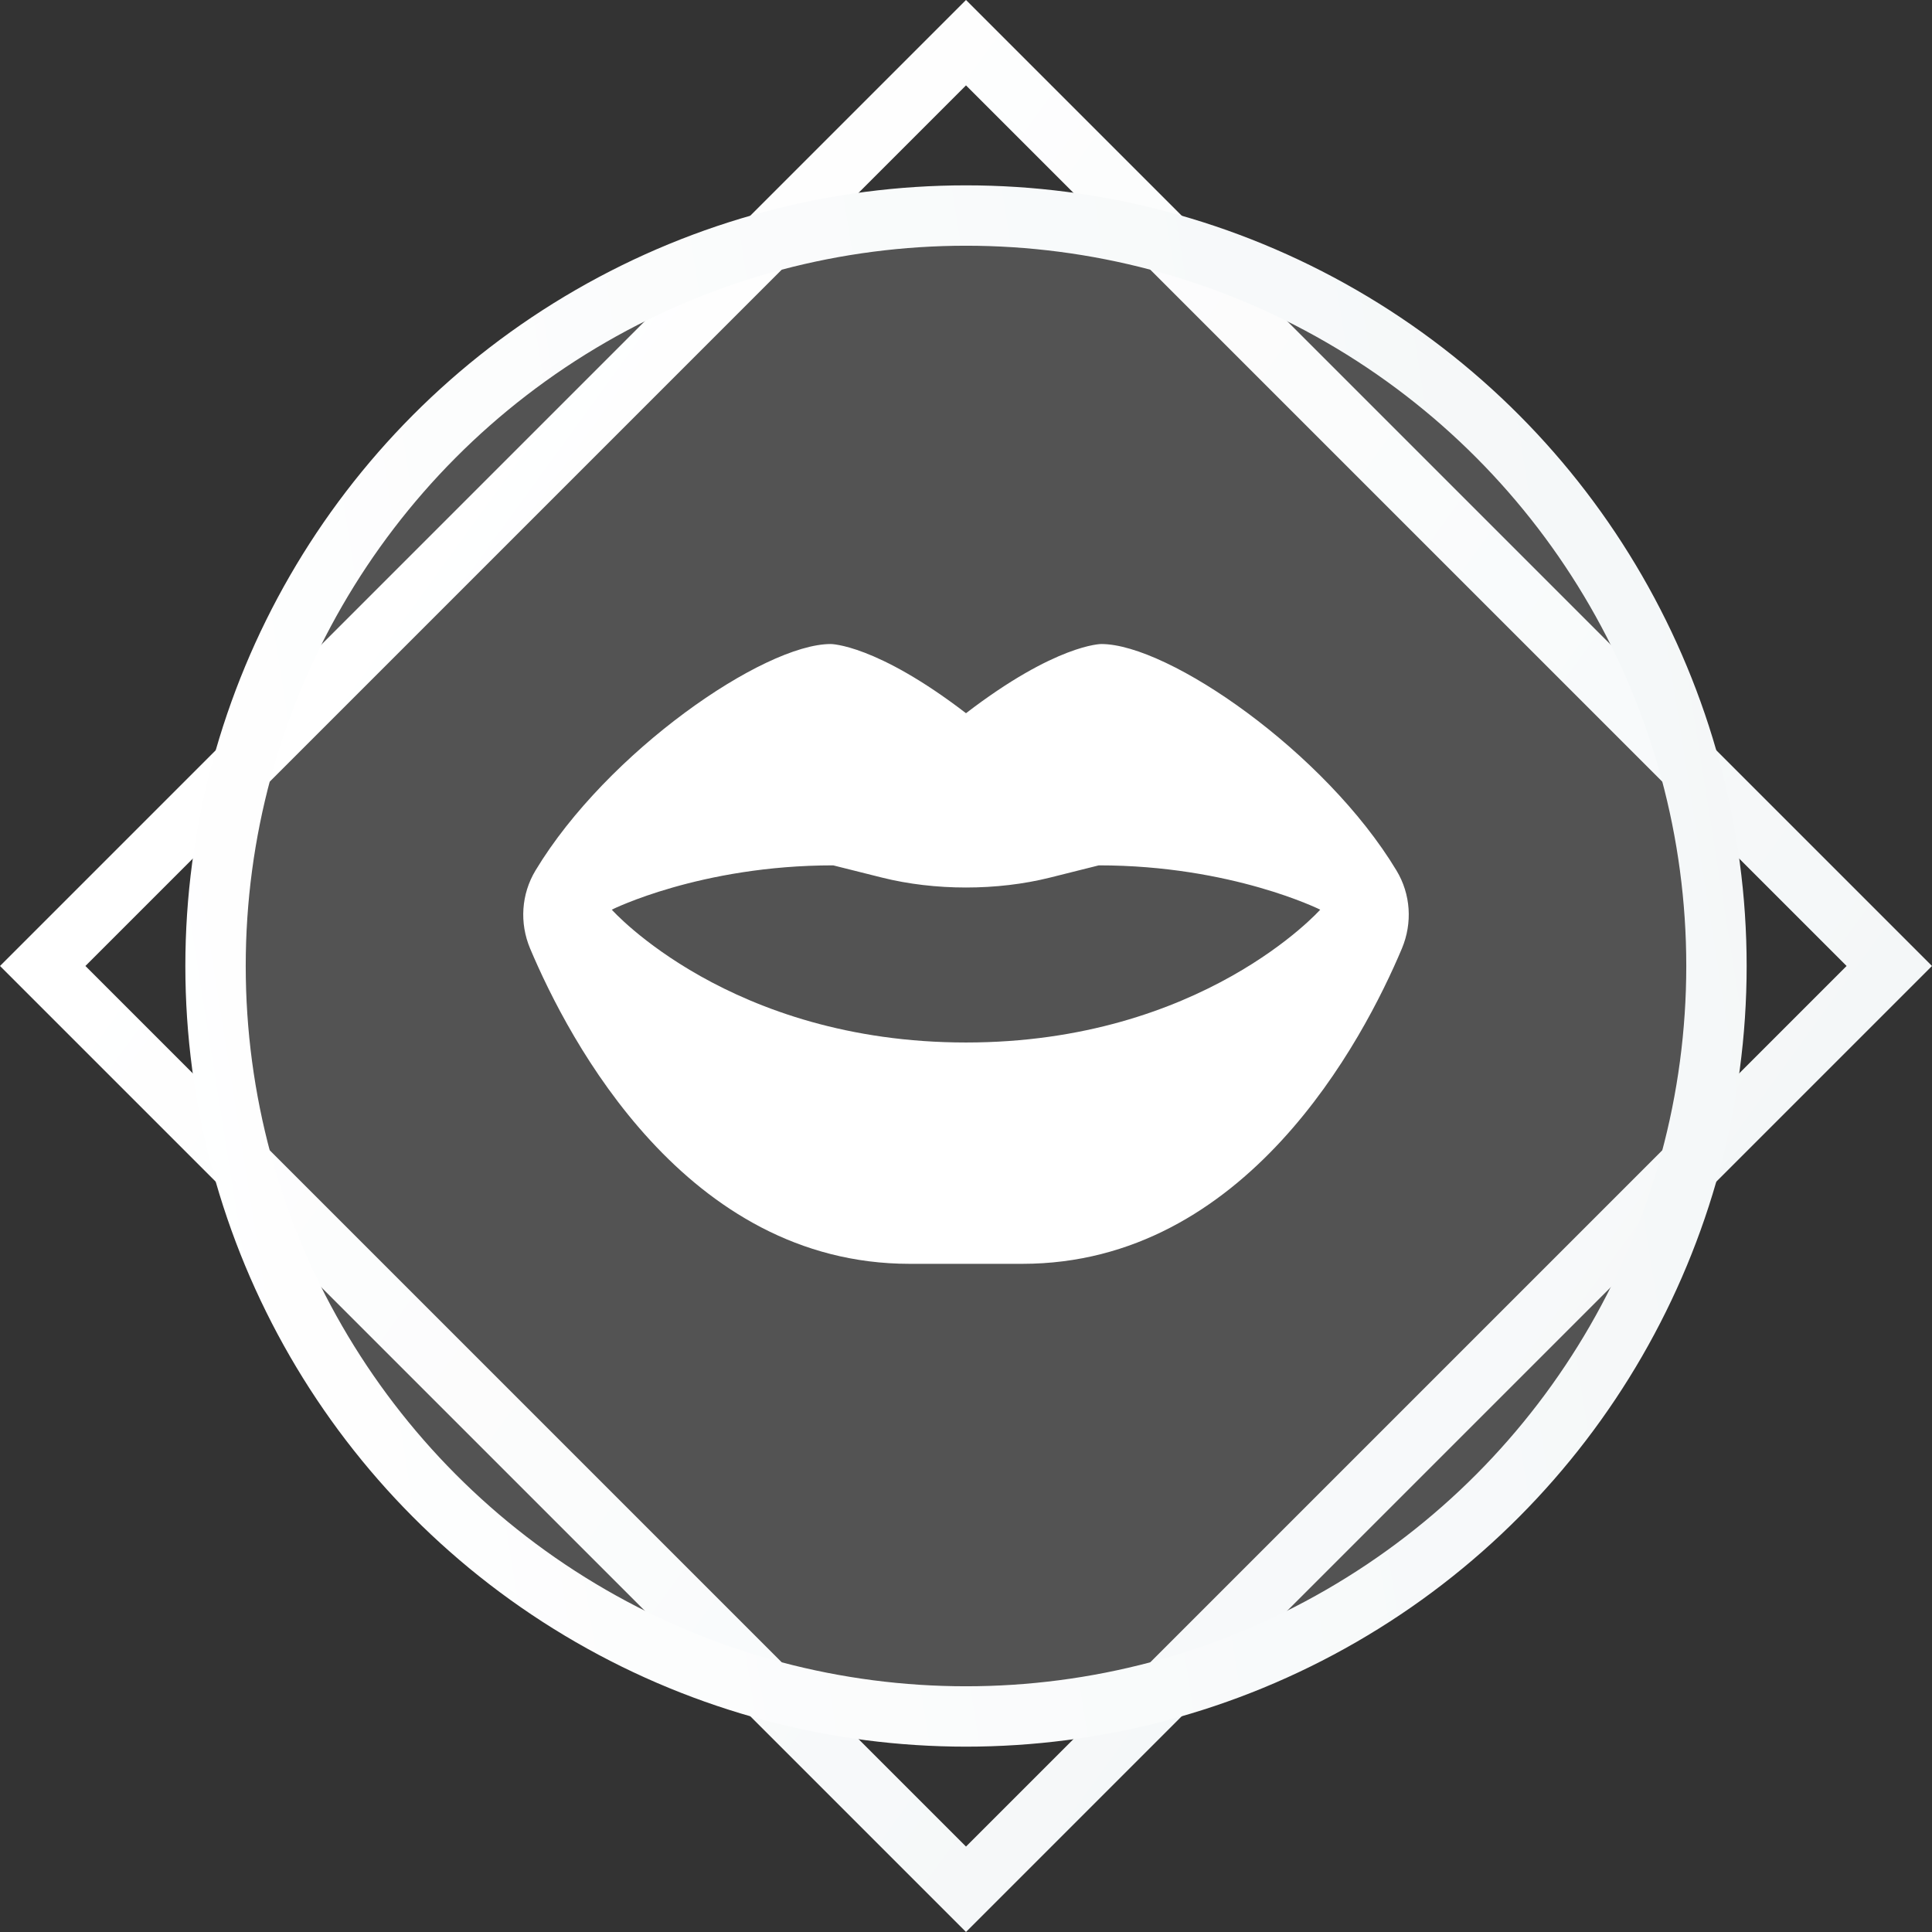
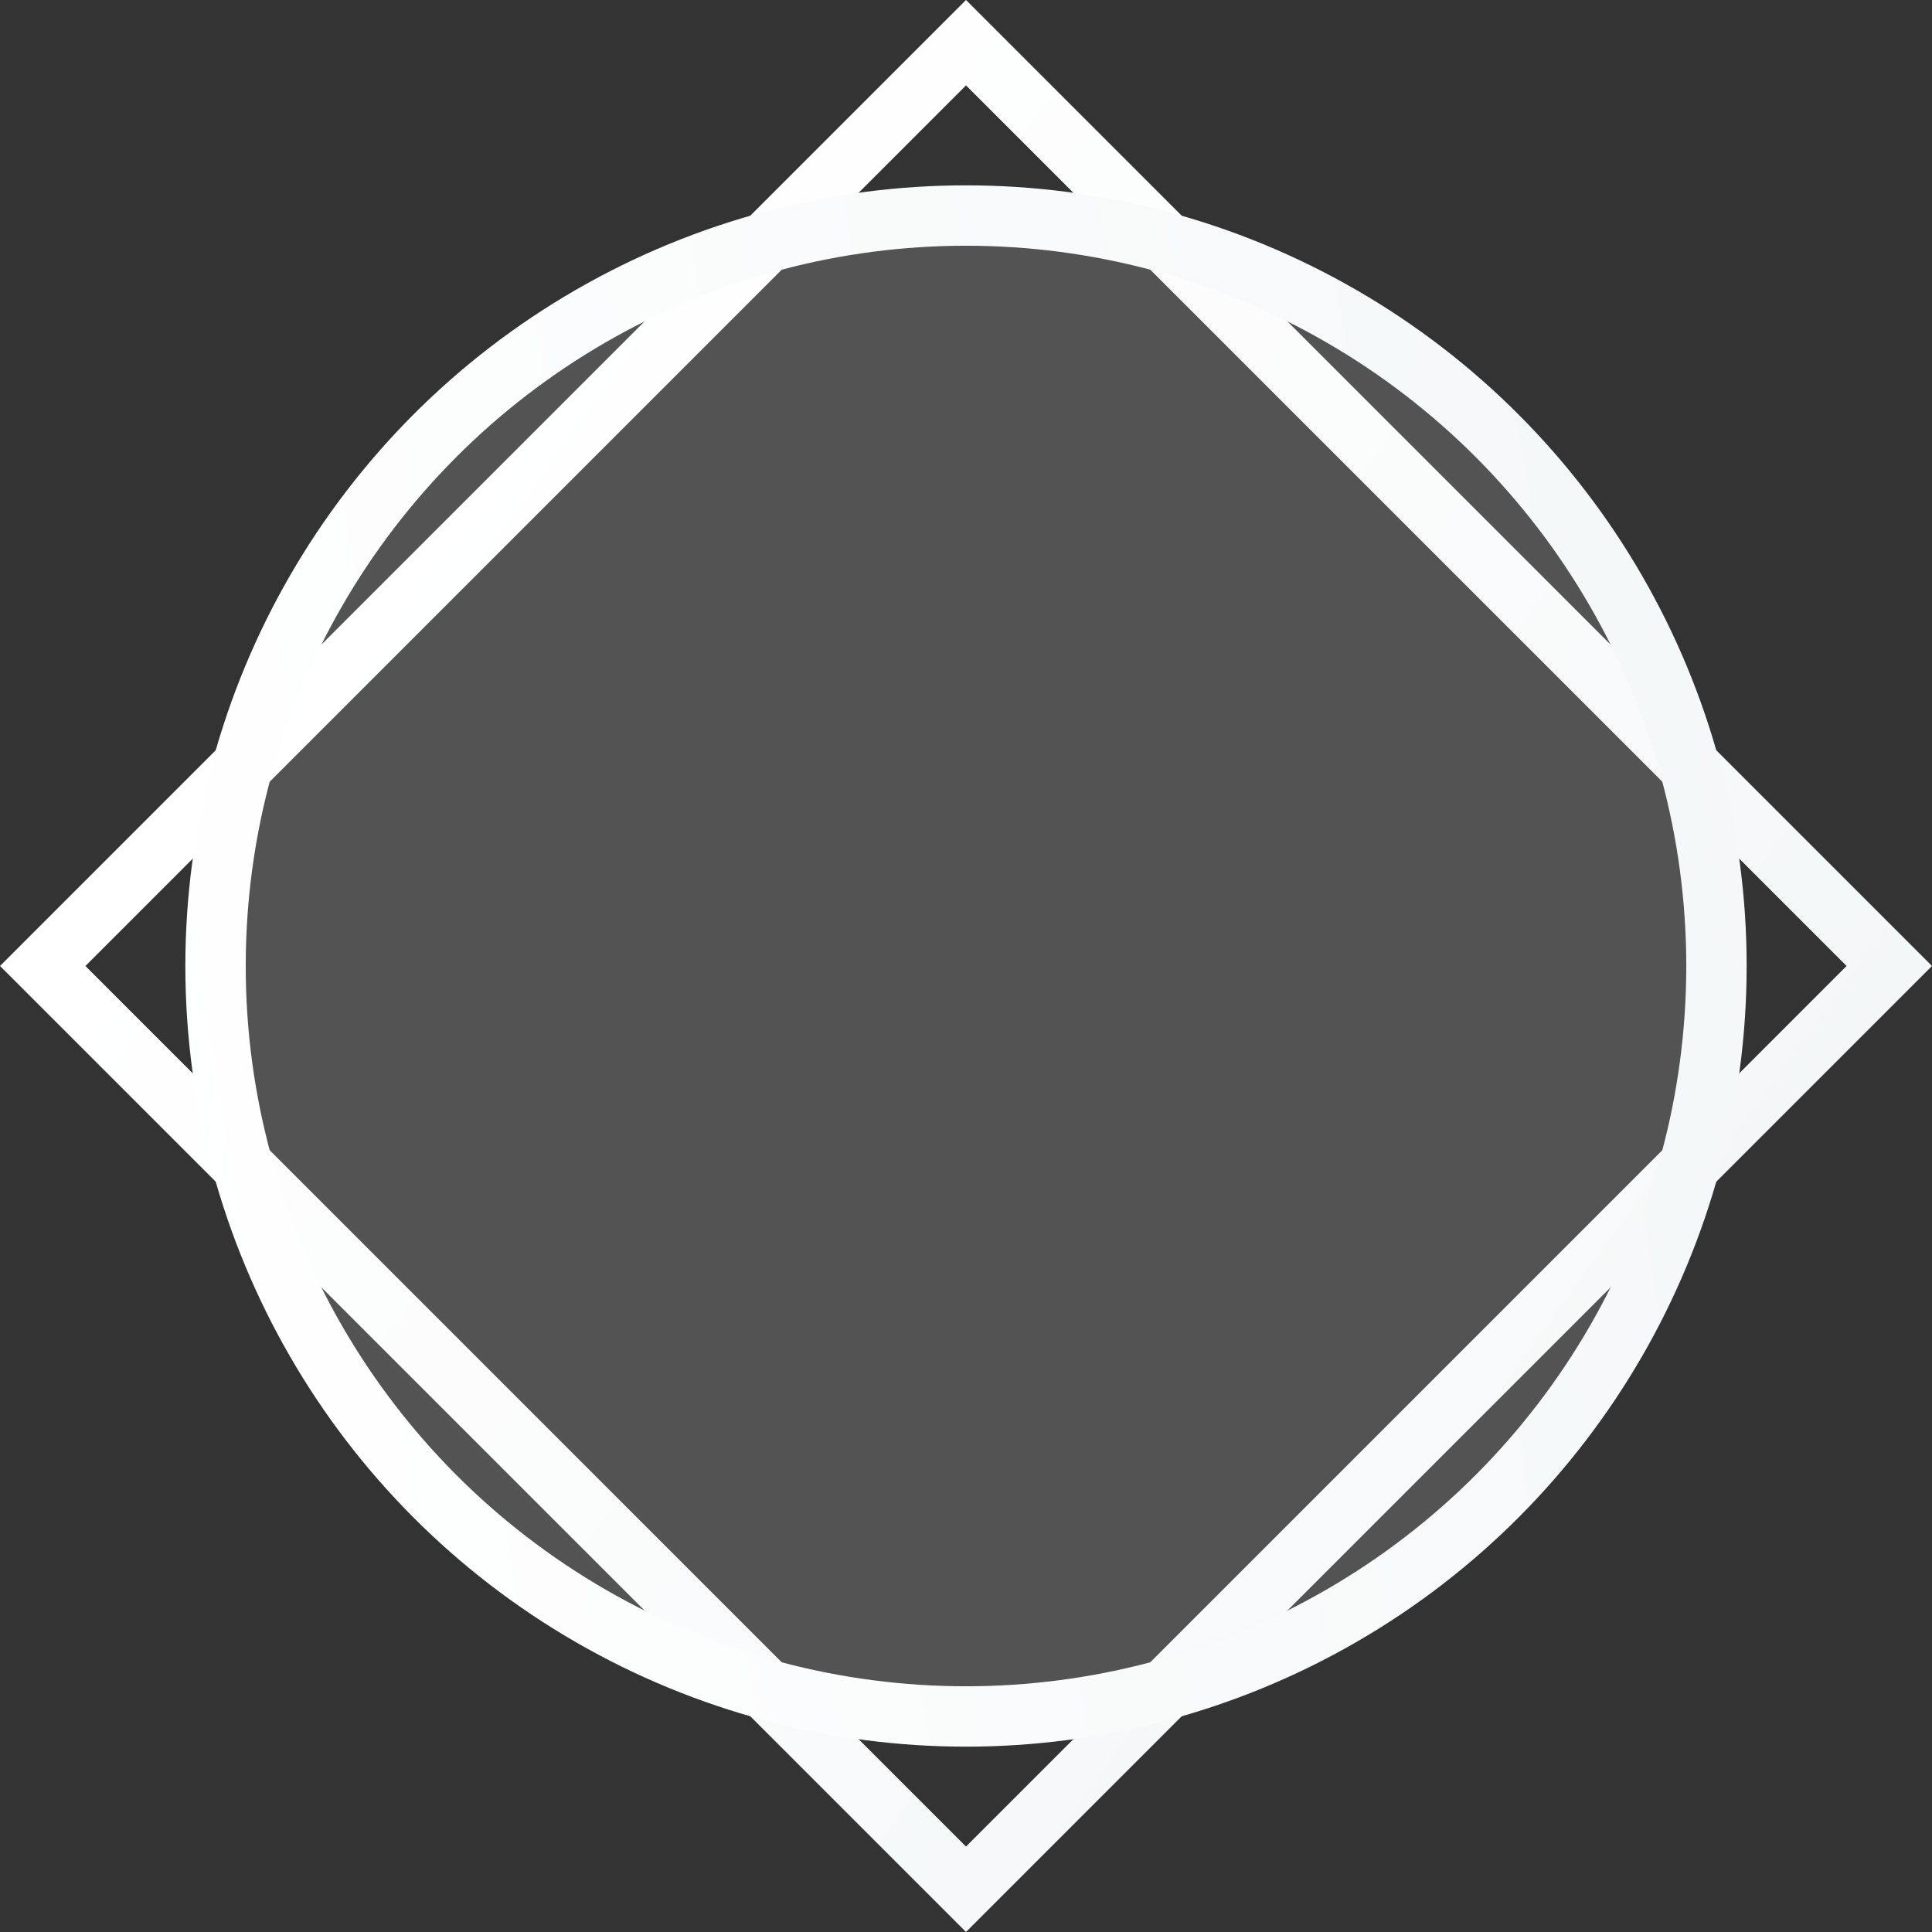
<svg xmlns="http://www.w3.org/2000/svg" width="32" height="32" viewBox="0 0 32 32" fill="none">
  <rect x="0" y="0" width="32" height="32" fill="#333333" stroke="none" />
  <path transform="rotate(45 16 .707)" stroke="url(#yn2efs8pha)" d="M16 .707h21.627v21.627H16z" />
  <circle cx="16" cy="16" r="12.43" fill="#fff" fill-opacity=".16" stroke="url(#txuqz4avhb)" />
-   <path d="M23.13 14.418c-1.184-1.964-3.777-3.751-4.89-3.751 0 0-.747 0-2.24 1.146-1.493-1.146-2.24-1.146-2.24-1.146-1.113 0-3.706 1.787-4.89 3.75-.237.393-.267.871-.09 1.293.642 1.523 2.581 5.223 6.287 5.223h1.866c3.705 0 5.645-3.7 6.287-5.223.177-.422.147-.9-.09-1.292zM16 17.267c-3.911 0-5.867-2.2-5.867-2.2s1.467-.734 3.667-.734l.81.203c.432.108.908.164 1.39.164.482 0 .958-.056 1.39-.164l.81-.203c2.2 0 3.667.734 3.667.734s-1.956 2.2-5.867 2.2z" fill="#fff" />
  <defs>
    <linearGradient id="yn2efs8pha" x1="16.366" y1="22.536" x2="41.184" y2="18.598" gradientUnits="userSpaceOnUse">
      <stop stop-color="#fff" />
      <stop offset="1" stop-color="#F4F7F8" />
    </linearGradient>
    <linearGradient id="txuqz4avhb" x1="3.488" y1="28.825" x2="31.852" y2="24.324" gradientUnits="userSpaceOnUse">
      <stop stop-color="#fff" />
      <stop offset="1" stop-color="#F4F7F8" />
    </linearGradient>
  </defs>
</svg>